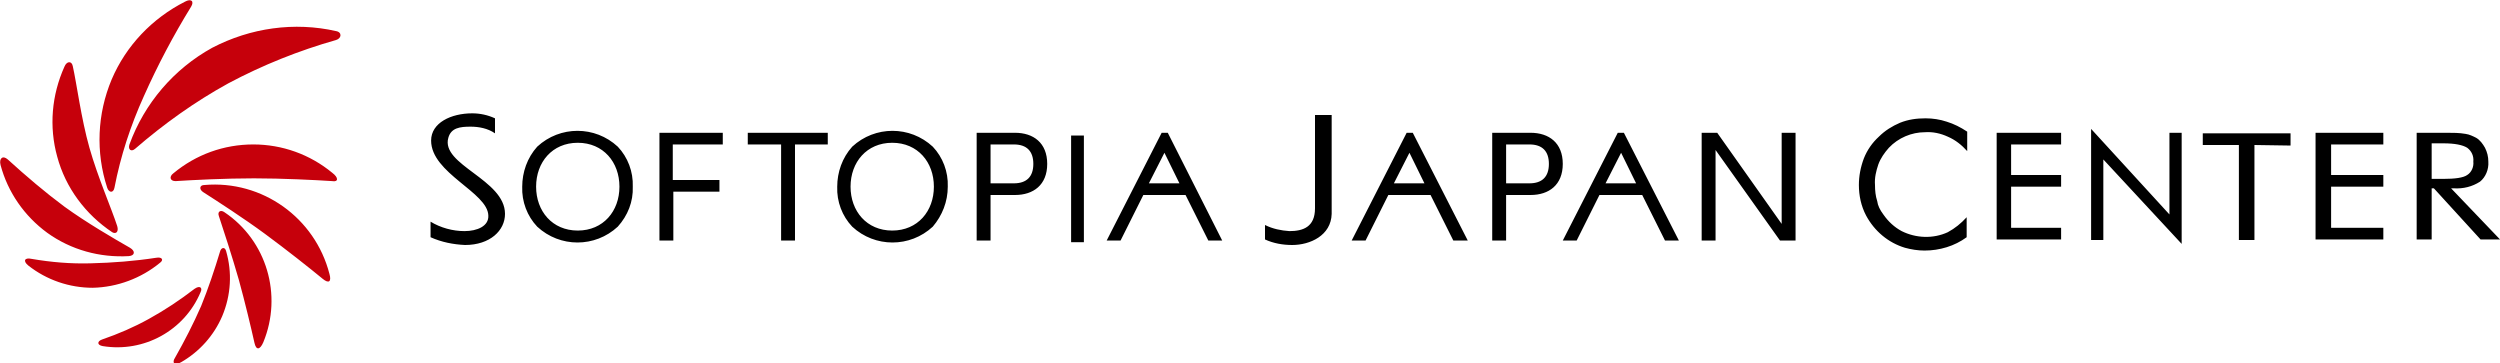
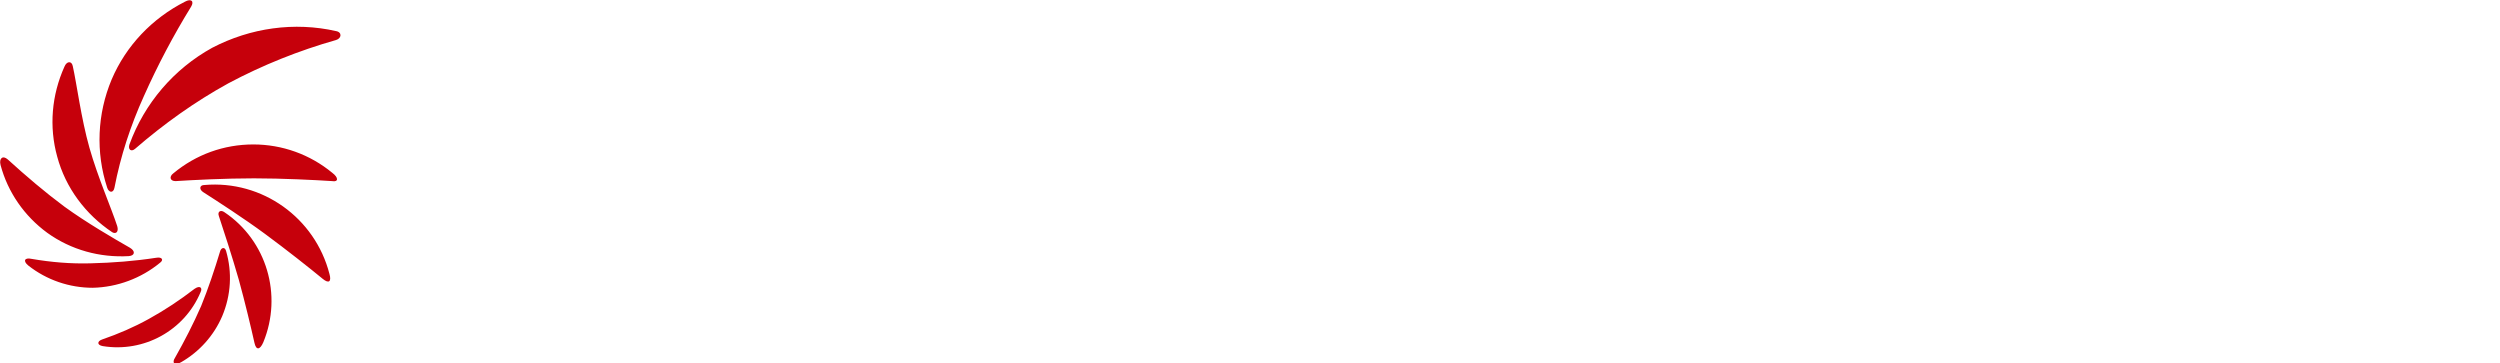
<svg xmlns="http://www.w3.org/2000/svg" enable-background="new 0 0 450 65.4" viewBox="0 0 450 65.4">
  <path d="m58.1 50.2c-2.3-1.9-6.6-5.3-10.4-8.1s-8.6-5.9-11.1-7.5c-.8-.5-.7-1.3.2-1.3 10.4-.9 19.9 5.9 22.5 16 .4 1.4-.1 1.8-1.2.9zm-10.7 11.4c-.6 1.4-1.3 1.5-1.6.1-.6-2.7-1.7-7.3-2.8-11.3-1.2-4.2-2.8-9.1-3.6-11.5-.3-.8.3-1.2 1-.7 7.6 5.1 10.5 14.9 7 23.4zm-7.4-4.7c-1.5 3.5-4.1 6.4-7.4 8.3-1.2.7-1.7.1-1.1-.8 1.7-3 3.3-6.1 4.7-9.3 1.3-3.2 2.4-6.5 3.4-9.8.2-.8.9-.9 1.1-.1 1.1 3.8.9 7.9-.7 11.7zm19.8-24.3c-3-.2-9-.5-14.1-.5s-11 .3-14.1.5c-1 0-1.2-.8-.4-1.4 4.1-3.4 9.1-5.2 14.4-5.2 5.2 0 10.2 1.8 14.2 5.1 1.2.9 1.1 1.7 0 1.5zm-23.7 20c-2.9 6.9-10.2 10.9-17.6 9.7-1.1-.2-1-.9-.1-1.2 2.9-1 5.7-2.2 8.4-3.7 2.9-1.6 5.6-3.4 8.2-5.4 1-.7 1.5-.2 1.1.6zm-12.9-6.5c-5.2.3-10.4-1.1-14.7-4.2-4.1-3-7.1-7.3-8.4-12.2-.3-1.2.4-1.8 1.3-1 3.3 3 6.7 5.9 10.2 8.5 4 2.9 9 5.8 11.8 7.4 1 .6.9 1.4-.2 1.5zm-3-4.3c-4.8-3.2-8.4-8-9.9-13.6-1.5-5.4-1-11.1 1.3-16.2.4-1 1.3-1.1 1.5-.1.7 3.1 1.5 9.4 3 14.7s4 11 5 14.1c.3 1-.2 1.5-.9 1.1zm14.2-40.6c-3.2 5.2-6 10.5-8.5 16.1-2.4 5.3-4.2 10.8-5.3 16.5-.2 1-1 .9-1.3 0-2.1-6.4-1.8-13.3.8-19.5 2.6-6.1 7.3-11 13.2-14 1.1-.6 1.7-.1 1.1.9zm26.1 6c-6.7 1.9-13.2 4.5-19.4 7.8-6 3.3-11.6 7.3-16.8 11.8-.7.6-1.3.1-1-.8 2.7-7.4 8-13.6 14.9-17.4 6.9-3.6 14.8-4.7 22.3-3 1.1.2 1 1.3 0 1.6zm-31.7 40.1c-3.4 2.8-7.7 4.4-12.1 4.5-4.2 0-8.3-1.4-11.6-4-1-.8-.7-1.5.6-1.2 3.5.6 7 .9 10.6.8 4-.1 7.9-.4 11.8-1 1.1-.2 1.4.4.7.9z" fill="#c6000b" />
-   <path d="m84.7 22.8c-1.9 0-3.5.2-4 2-1.4 4.9 10.2 7.5 10.2 13.7 0 3-2.7 5.6-7.2 5.6-2.1-.1-4.2-.5-6.2-1.4v-2.8c1.8 1.1 4 1.7 6.1 1.7 2.3 0 4.4-.9 4.3-2.8-.1-4.2-10.3-7.6-10.3-13.5 0-3.2 3.6-4.9 7.4-4.9 1.4 0 2.8.3 4.1.9v2.7c-1.3-.9-2.9-1.2-4.4-1.2zm147.9 21.3c-1.7 0-3.4-.3-4.9-1v-2.6c1.4.7 2.9 1 4.4 1.1 2.4 0 4.6-.7 4.6-4.1v-16.8h3v17.8c-.1 3.9-3.9 5.6-7.1 5.6zm-111.5-18.1v6.4h8.4v2.1h-8.3v8.8h-2.5v-19.4h11.4v2.1zm96.4 17.3-4.1-8.2h-7.6l-4.1 8.2h-2.5l9.9-19.4h1.1l9.8 19.4zm-7.9-15.8-2.8 5.5h5.5zm-98.4 13.3c-4.1 3.8-10.4 3.8-14.5 0-1.8-1.9-2.8-4.5-2.7-7.2 0-2.6.9-5.2 2.7-7.2 4.1-3.8 10.4-3.8 14.5 0 1.8 1.9 2.8 4.5 2.7 7.2.1 2.7-.9 5.2-2.7 7.2zm-7.2-15.1c-4.6 0-7.5 3.5-7.5 7.9s2.9 7.9 7.5 7.9 7.5-3.5 7.5-7.9-2.9-7.9-7.5-7.9zm39.1.3v17.3h-2.5v-17.3h-6v-2.1h14.4v2.1zm39.6 9.1h-4.4v8.2h-2.5v-19.4h6.9c3.3 0 5.8 1.8 5.8 5.6s-2.5 5.6-5.8 5.6zm-.2-9.1h-4.2v7h4.2c2.3 0 3.5-1.2 3.5-3.5s-1.2-3.5-3.5-3.5zm93 9.1h-4.4v8.2h-2.5v-19.4h6.9c3.3 0 5.8 1.8 5.8 5.6s-2.5 5.6-5.8 5.6zm-.2-9.1h-4.2v7h4.2c2.3 0 3.5-1.2 3.5-3.5s-1.2-3.5-3.5-3.5zm45.1 17.3-11.6-16.3v16.3h-2.5v-19.4h2.8l11.6 16.4v-16.4h2.5v19.4zm-58.8 0-4.1-8.2h-7.6l-4.1 8.2h-2.5l9.9-19.4h1.1l9.9 19.4zm-7.9-15.8-2.8 5.5h5.5zm46 15.8-4.1-8.2h-7.7l-4.1 8.2h-2.5l9.9-19.4h1.1l9.9 19.4zm-7.9-15.8-2.8 5.5h5.5zm-123.9 13.3c-4.1 3.8-10.4 3.8-14.5 0-1.8-1.9-2.8-4.5-2.7-7.2 0-2.6.9-5.2 2.7-7.2 4.1-3.8 10.4-3.8 14.5 0 1.8 1.9 2.8 4.5 2.7 7.2 0 2.7-1 5.2-2.7 7.2zm-7.3-15.1c-4.6 0-7.5 3.5-7.5 7.9s2.9 7.9 7.5 7.9 7.5-3.5 7.5-7.9-2.9-7.9-7.5-7.9zm32.2 17.9v-19.2h2.3v19.2zm178.2-2.6v2.1h-11.6v-19.2h11.6v2.1h-9v5.5h9v2.1h-9v7.4zm7.6-12.3v14.5h-2.2v-20l14.1 15.4v-14.7h2.2v20zm27.2-2.6v17.1h-2.8v-17.1h-6.5v-2.1h15.8v2.2zm23.2 14.9v2.1h-12.2v-19.2h12.2v2.1h-9.4v5.5h9.4v2.1h-9.4v7.4zm17.4-8.3c-1.4.9-3 1.3-4.7 1.2h-.5l8.8 9.2h-3.5l-8.4-9.2h-.4v9.2h-2.7v-19.2h5.4c1.1 0 2.3 0 3.4.2.7.1 1.3.4 1.9.7.7.4 1.2 1.1 1.6 1.8.4.8.6 1.6.6 2.5.1 1.4-.5 2.8-1.5 3.6zm-2.3-6.1c-.8-.5-2.2-.8-4.3-.8h-2.1v6.4h2.1c2.1 0 3.6-.2 4.3-.7.8-.5 1.2-1.5 1.1-2.4.1-1-.3-1.9-1.1-2.5zm-105.1 12c.9 1.3 2 2.3 3.3 3 2.6 1.3 5.7 1.4 8.3.2 1.3-.7 2.4-1.6 3.4-2.7v3.6c-1.1.8-2.3 1.4-3.6 1.8s-2.6.6-4 .6c-1.2 0-2.4-.2-3.5-.5-3-.9-5.5-3-7-5.8-.9-1.7-1.3-3.6-1.3-5.5 0-1.6.3-3.2.9-4.8.6-1.5 1.5-2.8 2.7-3.9 1.1-1.1 2.4-1.9 3.8-2.5 1.5-.6 3-.8 4.6-.8 1.3 0 2.6.2 3.8.6 1.3.4 2.5 1 3.7 1.8v3.5c-1-1.1-2.1-2-3.5-2.6-1.3-.6-2.7-.9-4.1-.8-2.4 0-4.8 1-6.5 2.8-.8.9-1.5 1.9-1.9 3-.4 1.2-.7 2.4-.6 3.7 0 1 .1 2 .4 2.9.1.8.5 1.6 1.1 2.4z" />
</svg>